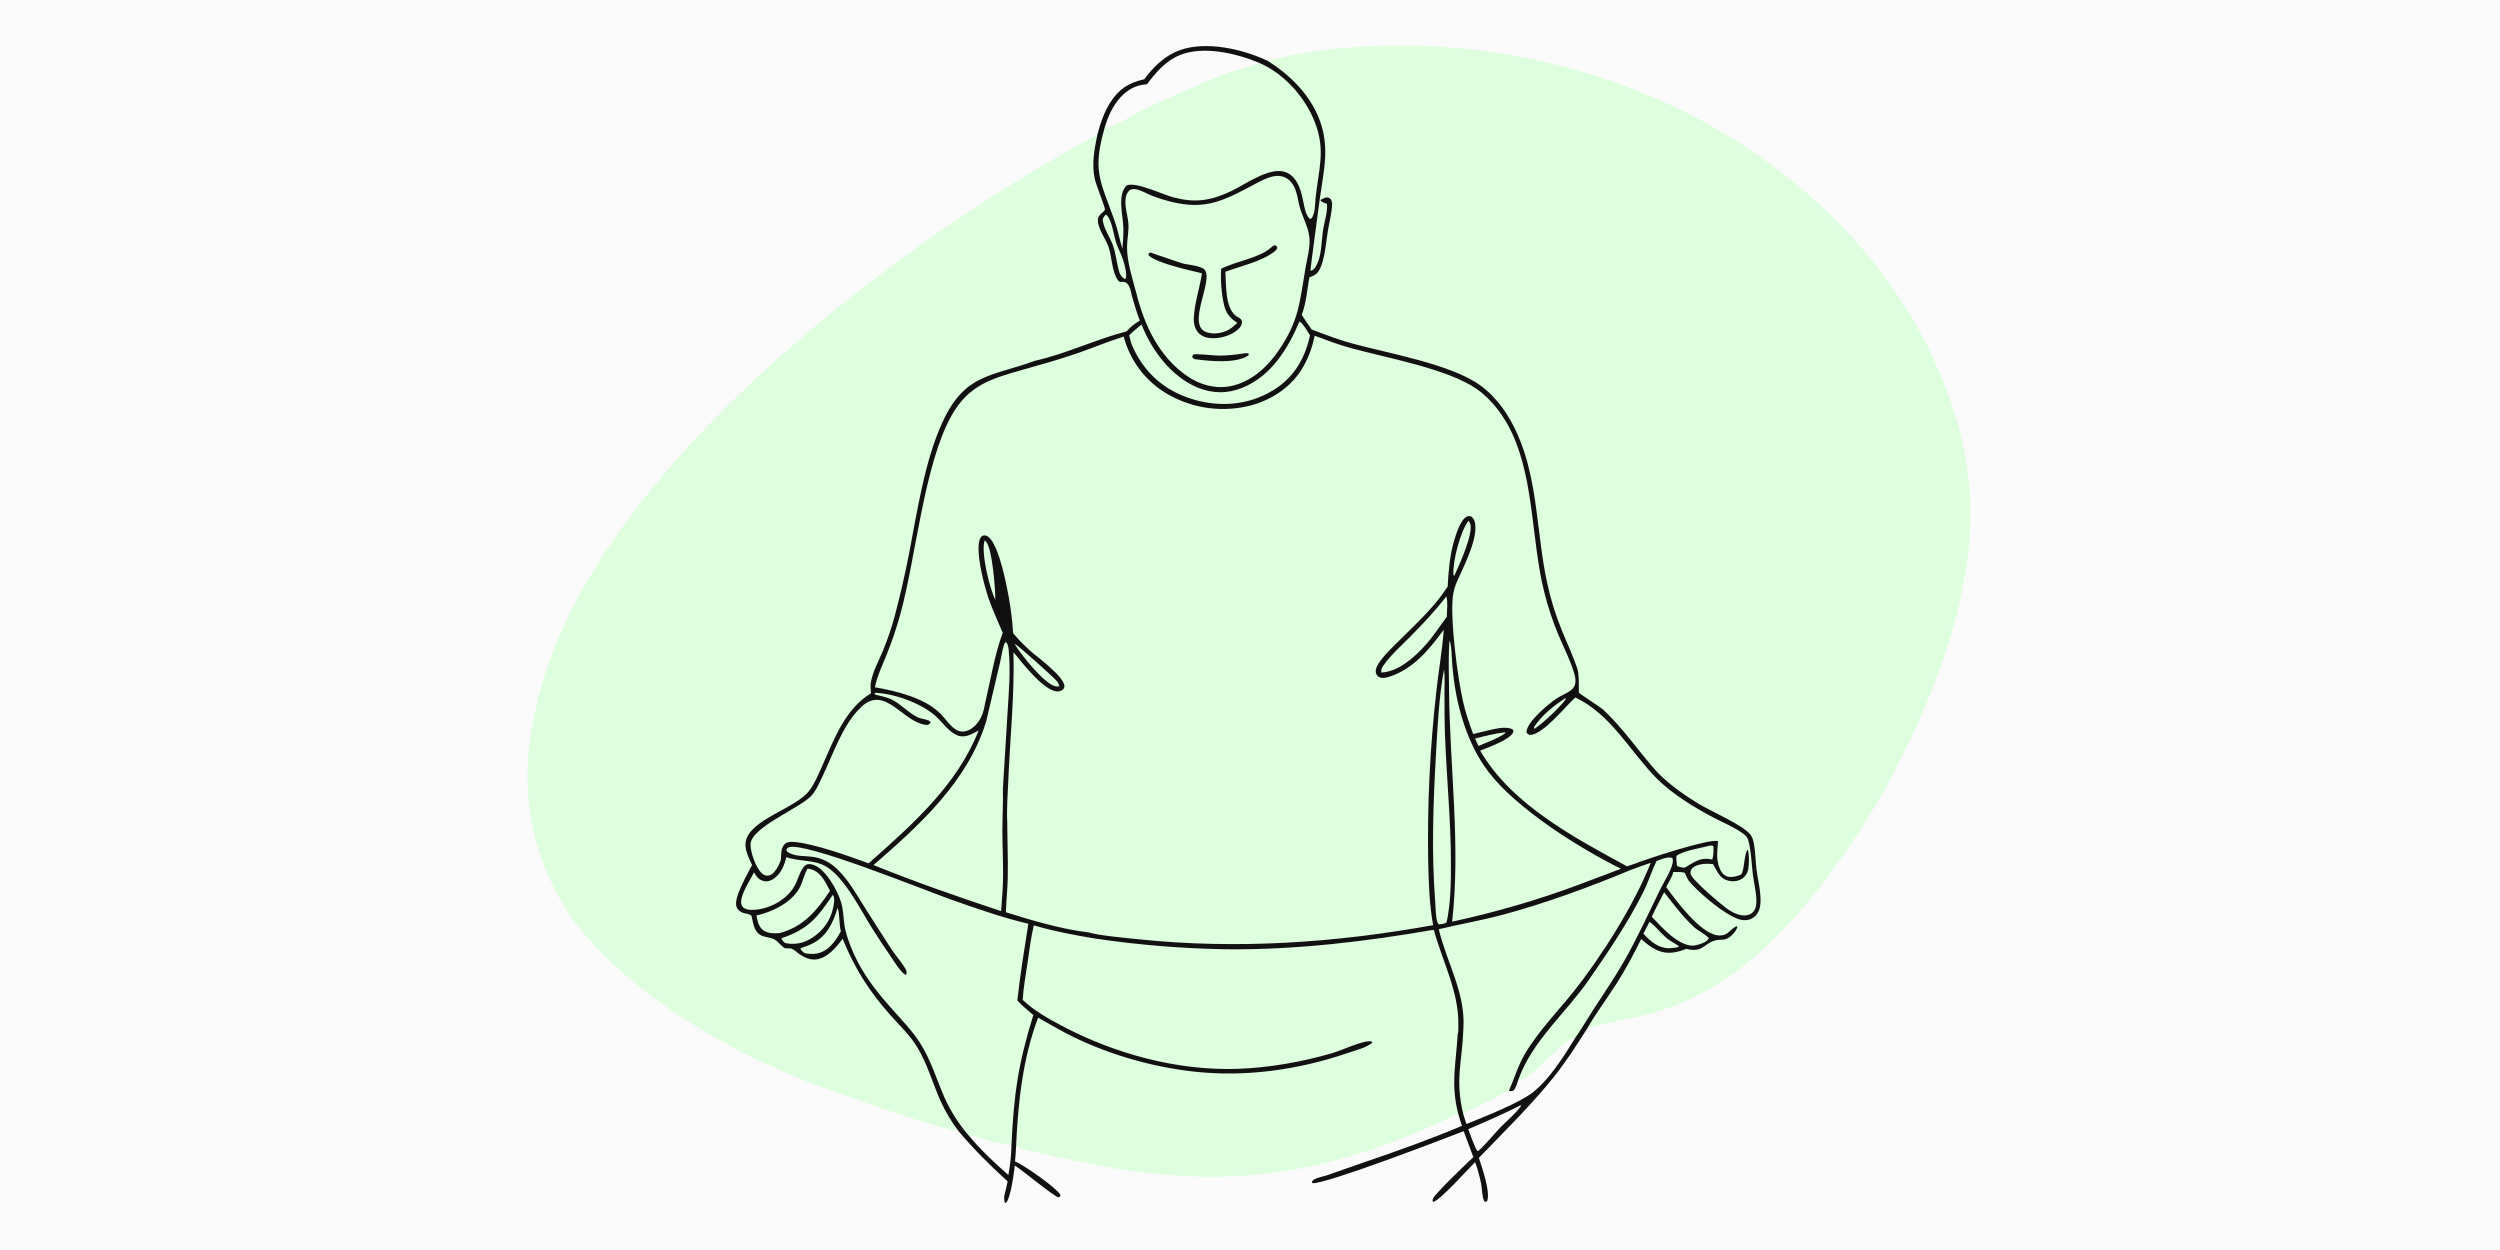
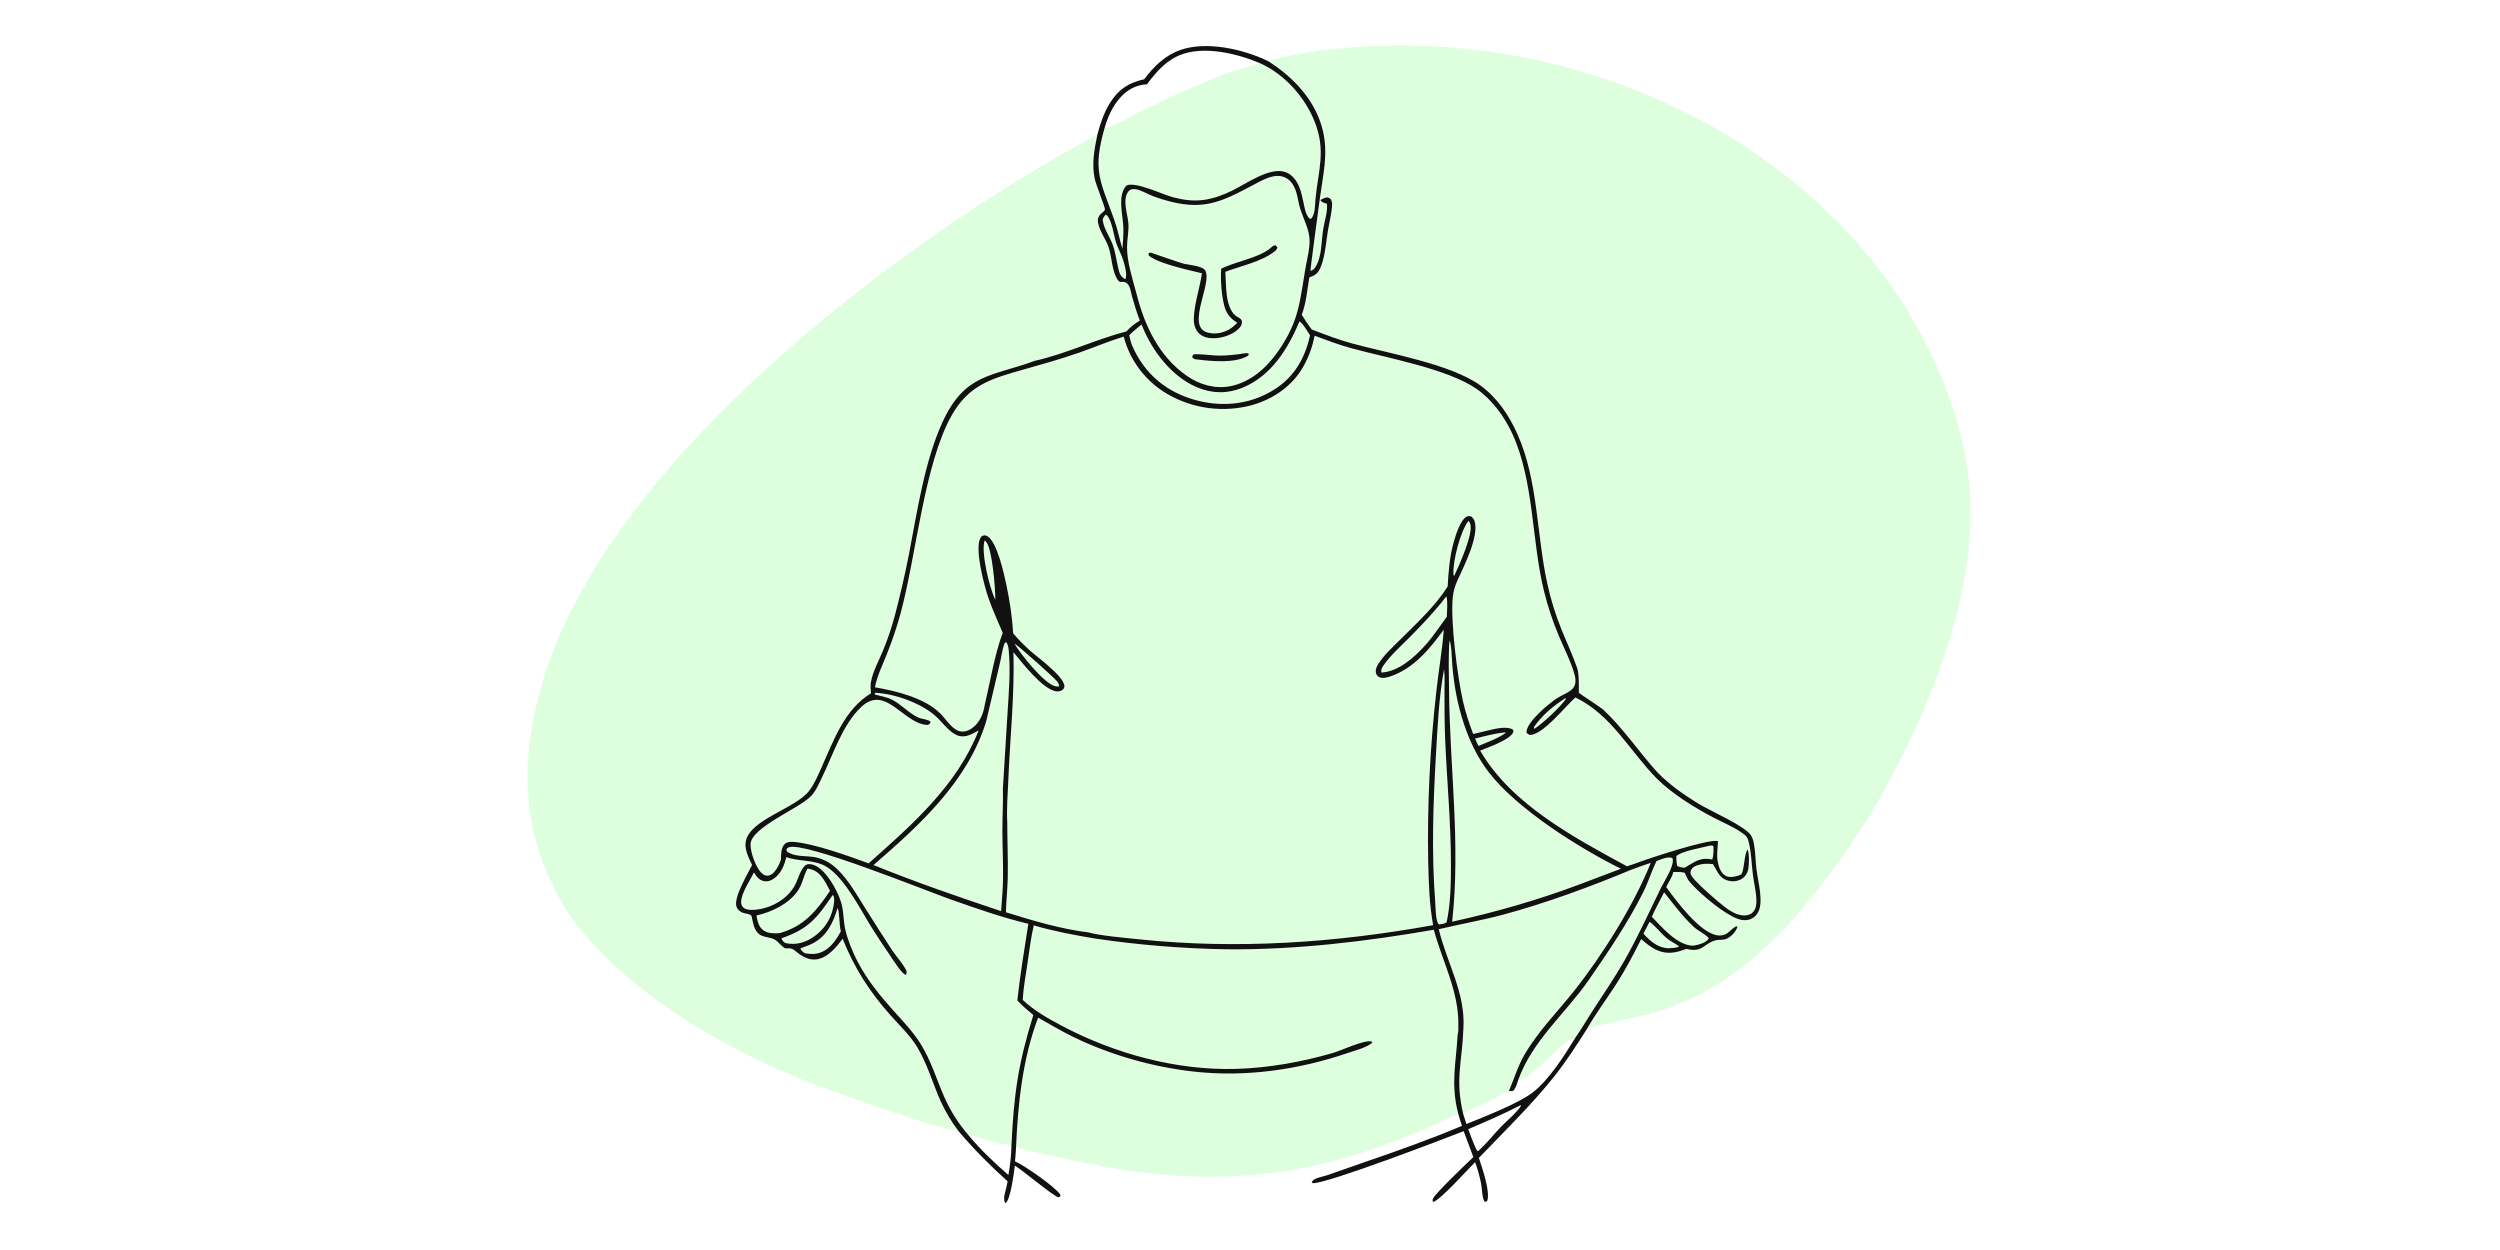
<svg xmlns="http://www.w3.org/2000/svg" width="100%" height="100%" viewBox="0 0 960 480" version="1.1" xml:space="preserve" style="fill-rule:evenodd;clip-rule:evenodd;stroke-linejoin:round;stroke-miterlimit:2;">
-   <rect x="0" y="0" width="960" height="480" style="fill:rgb(250,250,250);" />
  <g transform="matrix(0.315,0,0,0.315,156.439,-3.69)">
    <path d="M671.628,1390.34C664.326,1389.1 657.096,1387.46 649.97,1385.44C612.102,1374.8 575.055,1362.08 538.107,1348.65C519.449,1341.87 500.57,1335.67 482.17,1328.2C400.92,1295.22 320.515,1250.32 255.446,1191.24C229.585,1167.76 203.604,1139.54 186.525,1108.86C138.635,1022.82 136.974,940.079 163.691,846.857C229.22,618.211 488.88,400.381 679.784,272.915C732.074,238.072 785.923,205.628 841.164,175.684C837.413,193.843 833.877,212.005 838.045,230.458C839.356,236.261 850.779,265.307 850.383,267.123C849.725,270.141 841.909,273.199 841.708,279.506C841.356,290.544 851.304,302.543 854.782,312.891C858.847,324.985 858.742,342.213 865.785,352.811C866.613,354.057 867.467,354.697 868.723,355.459C872.324,355.319 874.851,354.834 877.645,357.571C881.119,360.974 881.953,367.45 883.047,371.994C885.984,382.335 888.985,392.488 892.869,402.519C886.517,406.285 881.493,410.121 876.631,415.687C838.675,425.531 803.274,442.931 764.835,451.566C712.102,470.917 679.758,466.804 652.369,526.17C630.582,573.394 621.327,635.824 611.517,686.897C606.549,712.134 600.787,737.208 594.237,762.082C590.372,776.558 585.568,790.766 579.867,804.622C574.799,816.94 567.317,830.244 565.014,843.395C564.247,847.775 564.799,852.49 565.107,856.903C532.773,876.403 519.561,914.584 504.777,947.385C500.465,956.953 496.176,967.459 489.717,975.793C472.899,997.493 418.459,1010.2 412.565,1036.98C410.395,1046.84 416.176,1057.52 420.178,1066.2C414.84,1077.15 397.479,1105.56 401.145,1116.89C402.265,1120.35 405.182,1122.93 408.495,1124.28C412.144,1125.76 416.473,1125.4 419.424,1128C421.507,1136.23 422.182,1146.89 430.41,1151.59C435.551,1154.53 442.285,1154.14 447.609,1157.01C452.335,1159.56 455.279,1164.9 460.381,1167.76C464.633,1167.8 468.451,1167.32 471.86,1170.18C479.184,1176.33 488.35,1182.58 498.38,1181.31C512.1,1179.57 522.971,1166.54 530.546,1156.09C544.805,1191.59 562.964,1220.05 588.301,1248.7C599.601,1261.48 612.864,1273.76 621.625,1288.45C634.013,1309.22 640.142,1331.73 649.831,1353.62C655.724,1366.62 663.034,1378.94 671.628,1390.34ZM1049.06,86.096C1077.42,77.927 1107.59,73.739 1136.87,70.709C1291.19,56.009 1446.45,87.602 1582.76,161.442C1727.43,241.506 1844.02,367.848 1890.03,528.773C1899.9,563.268 1905.63,600.666 1905.62,636.58C1905.57,751.89 1854.28,878.16 1798.56,978.221C1781.74,1008.42 1762.88,1036.95 1742.75,1065C1686.05,1144.05 1615.57,1219.05 1519.11,1246.3C1492.38,1253.85 1464.75,1257.43 1438.15,1265.69C1448.94,1246.82 1462.16,1229.28 1473.89,1210.98C1485.16,1193.38 1494.79,1175.21 1504.05,1156.5C1510.05,1161.78 1516.17,1166.85 1523.55,1170.1C1535.91,1175.55 1546.95,1173.15 1559.04,1168.44C1579.2,1173.53 1579.92,1162.17 1594.17,1158.16C1598.98,1156.8 1603.97,1158.22 1608.74,1155.88C1614.02,1153.28 1619.48,1147.46 1621.31,1141.89L1620.65,1140.83C1616.23,1142.23 1613.03,1146.28 1609.41,1149.06C1605.79,1151.84 1601,1152.6 1596.58,1151.87C1575.18,1148.33 1547,1110.18 1534.6,1093.21C1537.05,1087.21 1542.06,1081.13 1543.1,1074.77C1547.79,1074.74 1552.52,1074.4 1557.07,1075.68L1558.02,1077.62C1558.45,1078.48 1558.92,1079.33 1559.31,1080.21C1560.04,1081.82 1560.61,1083.3 1561.58,1084.72C1561.74,1084.96 1561.92,1085.2 1562.11,1085.44C1570.98,1096.59 1596.7,1119.49 1615.53,1129.07C1620.33,1131.51 1624.68,1133.09 1628.19,1133.39C1633.63,1133.85 1638.68,1132.55 1642.74,1128.79C1647.35,1124.52 1649.09,1118.54 1649.48,1112.48C1649.52,1111.88 1649.55,1111.29 1649.56,1110.7C1649.88,1097.51 1646.13,1083.84 1644.53,1070.76C1643.3,1060.73 1643.4,1050.26 1641.52,1040.37C1640.83,1036.74 1639.88,1033 1637.81,1029.91C1629.95,1018.16 1588.09,1000.25 1573.39,991.177C1555.61,980.196 1538.27,968.126 1523.69,953.063C1501.42,928.486 1482.56,900.071 1458.41,877.382C1454.6,873.803 1428.44,857.022 1428.09,856.279C1427.82,855.71 1428.81,834.282 1426.2,826.622C1420.74,810.591 1413.35,795.081 1407.03,779.364C1399.68,761.33 1393.89,742.698 1389.73,723.675C1376.45,663.724 1378.52,597.595 1353.22,540.98C1342.92,517.934 1328.62,496.554 1307.99,481.537C1272.34,455.591 1195.64,442.385 1152.11,430.525C1135.15,425.904 1118.82,419.612 1102.41,413.383C1098.05,407.642 1094.19,401.594 1090.29,395.537C1095.7,380.813 1096.96,365.3 1099.48,349.917C1102.51,348.812 1105.89,347.464 1108.3,345.262C1112.33,341.578 1114.41,335.062 1115.87,329.939C1119.3,317.93 1120.11,305.271 1122.16,292.976C1123.98,282.019 1127.01,271.132 1127.32,259.998C1127.12,258.725 1126.96,257.241 1126.46,256.051C1125.4,253.523 1123.9,253.135 1121.58,252.306C1118.12,252.634 1115.94,253.88 1112.99,255.568C1115.19,258.974 1117.35,258.771 1121.01,260.172C1121.83,270.762 1117.98,281.17 1116.32,291.532C1114.02,305.892 1114.99,325.031 1106.71,337.554C1105.18,339.871 1103.64,341.384 1100.93,341.838C1100.49,340.585 1111.25,262.34 1112.39,253.236C1116.11,225.078 1122.77,200.049 1116.12,171.465C1107.52,134.523 1080.29,105.778 1049.06,86.096ZM1281.06,1369.52C1269.91,1373.98 1259.24,1379.68 1248.27,1384.58C1230.32,1392.48 1212.13,1399.84 1193.73,1406.64C1074.34,1450.44 967.536,1455.98 843.455,1432.71C822.738,1428.68 802.087,1424.32 781.51,1419.63C769.301,1416.91 755.589,1414.8 744.044,1409.96C743.361,1409.67 742.703,1409.32 742.04,1408.99C744.417,1355.91 750.019,1302.29 768.904,1252.28C783.04,1260.24 797.119,1268.67 811.711,1275.77C857.316,1297.95 908.982,1312.61 959.386,1318.12C1022.14,1324.98 1085.9,1315.88 1145.54,1295.64C1154.97,1292.44 1168.4,1289.2 1176.2,1282.92L1175.55,1281.29C1166.38,1279.02 1138.98,1292.19 1128.12,1295.34C1090.45,1306.27 1050.12,1313.5 1010.86,1314.71C937.861,1316.96 861.978,1296.17 797.773,1262.2C780.949,1253.3 764.072,1243.77 750.108,1230.67C750.959,1215.67 753.743,1200.61 755.963,1185.76C758.25,1170.46 760.075,1154.86 763.595,1139.79C787.968,1146.97 813.406,1151.72 838.447,1155.88C891.66,1163.74 945.332,1168.11 999.117,1168.95C1082.93,1169.74 1168.76,1159.49 1251.23,1145.14C1261.75,1183.9 1282.07,1220.87 1281.15,1261.74C1281.08,1264.98 1281.49,1269.74 1280.32,1272.71C1278.34,1308.38 1271.56,1333.15 1281.06,1369.52ZM703.654,670.589C704.377,671.099 704.68,671.254 705.262,671.843C713.02,679.694 716.868,730.844 716.707,742.794C709.642,728.809 698.982,684.91 703.654,670.589ZM1087.53,403.481C1092.57,406.872 1096.89,415.395 1100.34,420.474C1098.98,426.885 1097.14,433.185 1094.83,439.319C1084.84,465.435 1067.71,482.915 1042.28,494.313C1012.01,507.879 977.606,506.837 946.991,494.823C917.412,483.216 896.168,461.98 883.482,432.945C881.866,428.954 880.987,424.612 879.912,420.447C884.598,415.755 889.941,411.568 894.98,407.252L895.532,408.647C907.795,439.417 931.497,470.84 962.867,483.986C981.214,491.674 999.905,491.877 1018.29,484.282C1053.27,469.832 1073.48,436.842 1087.53,403.481ZM1263.73,827.743C1264.87,836.536 1264.22,846.045 1264.25,854.927C1264.3,872.67 1264.23,890.489 1264.89,908.22C1266.84,960.639 1272.14,1012.51 1272.11,1065.09C1272.1,1088.23 1271.83,1113.21 1266.89,1135.88C1264.64,1138.03 1260.74,1138.12 1257.76,1138.6C1257.06,1138.29 1257.04,1138.38 1256.55,1137.62C1253.38,1132.67 1253.42,1116.72 1252.94,1110.56C1248.35,1051.2 1250.47,991.836 1253.83,932.496C1255.79,897.918 1257.44,861.8 1263.73,827.743ZM1588.23,1042.49L1591.28,1042.65L1592.18,1043.84C1592.22,1049.02 1592.34,1054.56 1590.68,1059.51C1578.38,1056.8 1571.91,1060.54 1561.78,1066.65C1560.48,1067.43 1558.05,1069.23 1556.63,1069.49C1555.55,1069.69 1552.43,1068.83 1551.22,1068.64C1549.81,1068.25 1548.86,1067.96 1547.7,1067.04C1547.23,1063.05 1546.77,1059.23 1547.02,1055.2C1555.07,1048.7 1577.6,1045.37 1588.23,1042.49ZM1338.11,904.473L1338.7,905.264C1329.58,911.948 1316.09,916.446 1305.67,921.092L1301.58,912.062C1313.63,908.996 1325.73,905.821 1338.11,904.473ZM684.021,1395.64C671.913,1381.61 661.953,1365.86 654.467,1348.91C644.718,1326.68 638.368,1304.32 625.201,1283.53C615.682,1268.5 603.202,1255.65 591.382,1242.45C575.388,1224.59 560.065,1205.57 548.96,1184.21C542.69,1172.15 537.224,1158.86 534.015,1145.64C531.723,1136.2 531.925,1126.52 530.088,1117.05C527.295,1102.65 514.903,1080.13 503.298,1070.78C499.908,1068.05 495.548,1065.54 491.135,1065.19C488.246,1064.96 486.279,1065.34 484.203,1067.46C478.985,1072.79 476.575,1082.23 473.403,1088.89C464.56,1107.46 443.173,1119.38 423.054,1120.79C418.637,1121.1 412.925,1121.05 409.457,1117.93C407.48,1116.15 406.806,1113.75 406.853,1111.14C407.044,1100.63 417.629,1084.87 422.523,1075.31C425.583,1080.27 428.448,1084.48 434.57,1085.81C439.233,1086.82 443.598,1085.15 447.324,1082.39C455.754,1076.14 459.583,1066.46 461.933,1056.62C476.437,1061.71 492.46,1059.93 506.32,1065.92C530.056,1076.17 551.727,1119.5 565.055,1140.96C572.65,1153.14 580.535,1165.13 588.706,1176.93C591.615,1181.13 603.666,1200.8 608.059,1199.97C608.761,1197.46 608.973,1196.22 607.714,1193.83C603.262,1185.38 595.55,1177.18 590.208,1169.01C579.225,1152.21 568.505,1135.22 557.775,1118.27C547.742,1102.42 538.073,1085.04 524.609,1071.81C516.904,1064.24 508.112,1059.02 497.494,1056.81C486.443,1054.51 472.674,1056.78 463.147,1050.02L461.989,1047.89C462.749,1045.95 462.82,1045.56 464.889,1044.7C483.354,1037.04 632.27,1097.59 661.503,1107.89C692.828,1118.93 724.603,1130.15 756.947,1137.85C752.063,1168.78 746.975,1200.15 743.541,1231.25C749.447,1237.84 756.309,1243.4 763.027,1249.12C744.581,1308.72 739.297,1345.07 736.386,1407.91C727.587,1406.44 718.717,1404.97 710.11,1402.59C701.672,1400.26 692.73,1396.45 684.021,1395.64ZM524.42,1118.63C527.008,1123.58 526.164,1139.21 528.407,1147.03C523.861,1155.38 518.403,1163.89 510.416,1169.34C502.047,1175.05 493.741,1175.5 484.194,1173.61C482.169,1172.21 480.835,1170.9 479.311,1168.97L479.714,1167.53C484.696,1165.86 489.699,1164.07 494.363,1161.63C511.609,1152.61 519.115,1136.34 524.42,1118.63ZM725.94,973.192C726.406,989.979 725.266,1006.96 725.297,1023.77C725.333,1043.64 726.44,1063.53 726.11,1083.39C725.894,1096.39 724.64,1109.44 723.748,1122.42C671.241,1104.91 619.577,1087.07 568.251,1066.25C624.522,1017.58 683.208,964.268 705.604,891.049L722.374,819.777C724.022,812.962 724.869,805.677 726.926,799.012C727.555,796.975 727.947,795.676 729.67,794.46C732.135,796.507 732.734,801.415 733.028,804.5C735.458,829.982 733.113,856.275 731.519,881.766L725.94,973.192ZM1514.26,1135.41C1521.99,1141.03 1527.91,1149.33 1535.26,1155.52C1539.86,1159.4 1545.53,1161.71 1550.26,1165.44C1547.87,1167.14 1544.11,1167.09 1541.25,1167.43C1539.99,1167.57 1538.77,1167.71 1537.5,1167.68C1524.48,1167.36 1515.1,1159.01 1506.78,1149.88L1514.26,1135.41ZM1411.6,862.936L1412.45,863.615C1405.07,874.076 1384.64,893.004 1374.04,900.112L1373.38,899.46L1373.59,897.669C1382.8,883.998 1397.76,871.534 1411.6,862.936ZM1266.56,738.684C1268.58,745.312 1267.15,756.434 1267.08,763.569C1258.47,775.216 1250.6,787.427 1240.91,798.239C1227.52,813.175 1208.26,830.42 1187.32,831.597C1186.9,827.927 1187.67,826.133 1189.77,823.102C1198.44,810.535 1210.95,799.552 1221.68,788.717C1237.55,772.689 1252.83,756.618 1266.56,738.684ZM1287.16,1369.87C1276.91,1327.48 1285.88,1306.55 1287.29,1266.17C1290.33,1222.43 1267.12,1185.75 1257.31,1144.48C1283.16,1138.29 1309.39,1133.79 1335.09,1126.92C1386.64,1113.14 1441.73,1092.9 1491.05,1072.34C1499.19,1069.17 1507.41,1066.35 1515.69,1063.57C1495.59,1114.38 1456.18,1177 1422.22,1219.74C1401.88,1245.33 1378.42,1268.86 1361.87,1297.25C1353.51,1311.59 1349.35,1326.52 1342.8,1341.54C1338.19,1341.67 1331.36,1347.27 1327.2,1349.59C1318.75,1354.29 1292.41,1365.72 1287.16,1369.87ZM1354.05,1328.62C1371.23,1280.22 1411.68,1247.45 1440.24,1206.25C1463.77,1172.3 1488.23,1136.11 1506.68,1099.13C1512.79,1086.89 1516.74,1073.7 1522.72,1061.39C1527.81,1059.5 1536.5,1055.53 1541.83,1057.62C1542.32,1058.56 1542.46,1058.67 1542.59,1059.88C1543.56,1068.79 1531.83,1086.56 1527.79,1094.83C1513.37,1124.34 1499.8,1154.25 1483.56,1182.83C1471.56,1203.94 1457.78,1223.81 1444.61,1244.18C1437.6,1255.02 1431.14,1266.4 1423.67,1276.92C1409.04,1277.08 1372.6,1326.5 1355.03,1328.51L1354.05,1328.62ZM851.148,273.437L852.82,274.195C859.572,282.135 860.81,298.918 864.428,308.903C866.909,315.746 870.441,322.067 872.618,329.058C874.45,334.944 877.918,346.966 875.188,352.152C874.398,351.698 873.617,351.238 872.872,350.712C867.901,347.203 867.112,340.856 865.853,335.331C864.023,327.303 862.9,318.687 860.17,310.928C856.651,300.931 849.151,291.038 847.735,280.526C847.351,277.671 849.486,275.53 851.148,273.437ZM569.909,856.25C593.405,857.152 625.908,868.656 643.792,884.537C652.162,891.97 660.964,905.424 671.97,908.705C680.864,911.356 688.962,906.208 696.419,902.105C669.908,969.449 615.137,1017.22 562.248,1064.16C538.057,1055.29 496.522,1040.27 471.739,1038.11C467.874,1037.77 463.305,1037.67 460.25,1040.42C455.102,1045.05 455.694,1053.32 455.357,1059.69C453.483,1065.04 450.903,1070.59 447.091,1074.84C444.967,1077.21 442.116,1079.14 438.832,1079.2C436.211,1079.26 433.737,1077.87 431.887,1076.11C424.822,1069.37 417.917,1050.41 418.344,1040.63C419.23,1020.35 477.04,997.561 491.819,982.433C497.964,976.143 501.397,967.669 505.21,959.877C518.982,931.736 530.161,895.317 553.291,873.523C583.157,845.379 604.857,894.631 634.1,895.466C636.726,894.401 636.588,894.411 637.839,891.849C635.966,888.724 626.467,888.188 622.45,886.29C610.641,880.71 601.915,870.093 590.428,864.455C583.762,861.183 576.805,860.274 569.777,858.353L569.909,856.25ZM1293.42,646.696C1294.14,647.534 1294.88,648.342 1295.35,649.361C1300.56,660.699 1281.66,701.849 1276.38,713.251L1275.6,713.482C1275.35,712.662 1275.25,712.476 1275.2,711.497C1274.27,695.143 1283.74,659.541 1293.42,646.696ZM1038.28,88.286C1068.55,101.406 1093.91,129.537 1105.98,160.024C1120.12,195.737 1110.3,219.3 1106.98,254.625C1106.36,261.65 1106.67,272.963 1101.72,278.368L1099.73,278.284C1094.63,272.658 1093.7,264.651 1092.15,257.47C1090.8,251.357 1089.54,245.097 1087.11,239.306C1083.92,231.702 1078.86,224.72 1070.87,221.681C1051.54,214.329 1021.81,236.302 1005.03,244.297C994.256,249.431 983.171,253.657 971.288,255.326C958.123,257.176 946.328,255.541 933.546,252.216C920.345,248.782 888.201,232.934 876.77,237.721C865.107,249.521 872.271,273.972 872.774,288.937C873.068,297.668 872.335,306.34 871.577,315.03C868.167,303.233 865.829,291.148 861.675,279.564C844.049,230.412 834.965,219.684 850.315,166.265L851.534,167.573C851.87,167.551 852.208,167.539 852.544,167.507C859.059,166.888 888.699,149.886 896.368,146.067C928.669,129.982 962.327,116.114 995.634,102.262C1006.51,97.74 1030.88,92.627 1038.28,88.286ZM518.516,1102.73C518.693,1102.93 518.89,1103.11 519.046,1103.32C521.482,1106.7 519.762,1114.22 519.012,1118.11C516.149,1132.96 506.911,1146.1 494.339,1154.34C483.708,1161.31 473.209,1163.87 460.739,1161.37C458.562,1159.65 456.51,1158.26 456.084,1155.48C489.213,1144.19 499.655,1130.45 518.516,1102.73ZM1062.48,438.464C1048.36,459.21 1028.56,477.544 1003.2,482.481C984.569,486.108 965.895,480.712 950.46,470.067C916.091,446.363 898.272,407.99 888.538,368.653L888.305,367.81C883.664,350.728 877.177,330.451 877.282,312.724C877.337,303.363 879.585,293.859 878.976,284.518C878.241,273.231 871.643,256.609 878.048,246.321C880.062,243.086 882.816,241.902 886.579,242.237C893.64,242.865 901.933,248.21 908.729,250.766C922.51,255.95 937.385,259.987 952.069,261.245C982.709,263.87 1005.23,250.834 1031.3,237.126C1038.84,233.162 1046.68,228.636 1055.07,226.817C1061.25,225.477 1067.61,226.112 1072.91,229.766C1082.37,236.287 1084.34,248.3 1086.52,258.721C1089.23,273.147 1097.9,286.448 1099.54,300.765C1100.9,312.659 1096.85,326.584 1094.83,338.349C1087.67,379.932 1087.19,402.157 1062.48,438.464ZM992.044,339.292C991.141,352.656 992.269,369.142 995.255,382.219C997.755,393.171 1002.12,399.279 1011.69,405.221C1008.5,408.357 1005.42,411.213 1001.51,413.43C993.619,417.899 983.453,419.625 974.677,416.851C948.925,408.712 982.311,355.667 972.329,341.021C968.949,336.06 952.833,334.491 946.983,333.331C941.991,332.212 906.097,319.449 905.812,319.521C905.067,319.71 904.457,320.245 903.779,320.607L903.372,322.652C908.252,328.877 932.203,335.747 940.557,337.944C949.743,340.632 959.328,342.455 968.616,344.865C965.925,362.861 959.343,381.581 958.663,399.708C958.416,406.276 960.094,413.347 964.928,418.069C970.244,423.264 977.553,424.293 984.686,424.015C994.652,423.628 1007.97,418.947 1014.62,411.211C1016.36,409.182 1017.64,406.388 1017.37,403.669C1016.95,399.575 1012.11,398.802 1009.21,396.202C996.556,384.845 998.314,358.787 997.161,343.055C1016.18,335.835 1040.02,331.161 1056.47,318.75C1058.73,317.047 1060.16,315.754 1060.54,312.981L1058.25,310.663C1055.22,310.987 1054.67,311.886 1052.41,313.878C1038.52,326.139 1009.16,330.501 992.044,339.292ZM1020.82,442.378C1009.92,444.076 999.318,445.322 988.267,445.214C982.881,445.162 960.806,442.493 957.927,443.935C956.748,445.965 956.661,445.806 957.226,448.062C958.99,449.314 959.698,449.756 961.953,449.827C979.355,452.069 1009.17,455.039 1024.81,445.354L1025.93,443.332C1024.2,441.745 1023.11,442.293 1020.82,442.378ZM487.86,1070.55C489.601,1070.85 491.315,1071.21 493.006,1071.74C504.501,1075.32 509.979,1087.92 515.15,1097.7C498.758,1122.21 483.179,1141.13 453.811,1149.22C447.57,1149.78 439.537,1149.75 434.243,1145.99C427.985,1141.54 426.905,1134.73 425.525,1127.73C428.054,1127.17 430.562,1126.53 433.045,1125.79C450.766,1120.46 471.186,1109.17 479.338,1091.62C482.412,1085 483.762,1077.83 487.36,1071.41C487.522,1071.12 487.693,1070.83 487.86,1070.55ZM1531.97,1099.46C1543.38,1113.78 1554.58,1129.06 1568.06,1141.54C1573.64,1146.71 1581.27,1149.81 1586.44,1155.35C1586.34,1155.58 1586.27,1155.82 1586.14,1156.04C1583.36,1160.82 1575.25,1163.03 1570.13,1164.07C1569.08,1164.31 1568.11,1164.53 1567.02,1164.52C1548.3,1164.32 1528.93,1141.66 1517.05,1129.32C1521.48,1119.21 1527.01,1109.34 1531.97,1099.46ZM1198.18,836.323C1226.86,826.632 1246.22,802.811 1263.39,779.32C1261.53,804.759 1256.92,829.974 1254.24,855.342C1246.49,924.023 1243.2,993.134 1244.39,1062.24C1245.04,1088.08 1245.76,1114 1250.39,1139.51C1131.63,1161 1011.66,1169.29 891.463,1156.72C876.099,1155.12 843.506,1152.29 830.214,1148.32C796.565,1144.28 761.969,1133.88 729.605,1123.78C730.002,1109.7 731.606,1095.66 731.887,1081.55C732.334,1059.09 731.305,1036.62 731.284,1014.16C730.355,997.659 731.858,980.373 732.517,963.848C734.599,911.618 740.273,859.04 738.83,806.795C749.489,819.626 774.193,852.023 790.837,854.496C794.163,854.99 796.532,854.195 799.223,852.305C799.827,851.306 800.826,850.126 800.929,848.965C801.978,837.161 767.799,812.761 758.795,804.631C751.504,798.1 744.679,791.067 738.372,783.581C737.353,763.601 734.204,743.669 730.075,724.114C727.323,711.079 718.678,671.69 706.85,665.273C704.386,663.936 703.156,664.25 700.599,665.04C699.476,666.214 698.549,667.218 697.933,668.748C692.012,683.459 702.992,725.224 708.284,740.641C713.231,755.052 719.873,769.116 725.721,783.195C716.21,808.055 710.168,844.091 703.873,870.729C702.029,882.078 697.895,892.554 688.22,899.486C683.183,903.095 676.681,904.911 670.767,902.283C662.642,898.672 655.706,887.446 649.365,881.207C630.211,862.362 595.69,853.976 569.956,849.546C572.683,835.604 579.239,822.45 584.434,809.295C590.874,793.277 596.408,776.91 601.009,760.27C620.123,690.451 629.77,578.385 663.269,518.513C684.316,480.897 712.126,473.256 750.83,462.281C773.436,455.926 795.972,449.597 818.159,441.876C836.595,435.46 854.531,427.781 873.211,422.065C880.925,451.601 900.162,476.847 926.592,492.122C957.516,510.031 994.32,514.947 1028.86,505.783C1055.1,498.54 1078.63,482.6 1092.17,458.659C1098.91,446.745 1103.3,434.367 1106.05,420.988C1120.59,426.413 1135.08,431.945 1150.05,436.054C1193.28,447.918 1268.14,461.215 1303.55,485.931C1322.59,499.219 1337.65,519.983 1347.21,541.02C1373.55,598.982 1370.33,670.128 1385.5,732.054C1390.14,750.985 1396.29,769.513 1403.9,787.457C1410.28,802.498 1418.3,817.976 1422.72,833.704C1423.96,838.122 1424.71,843.184 1422.84,847.534C1421.92,849.678 1420.44,851.479 1418.62,852.928C1413.32,857.148 1406.3,859.573 1400.59,863.414C1391.29,869.67 1364.03,892.026 1364.19,904.478C1365.78,906.745 1366.16,906.767 1368.64,907.71C1384.96,906.968 1411.55,872.81 1423.84,861.956C1468.07,883.259 1490.02,927.355 1523.25,961.017C1542.69,980.02 1568.19,995.785 1592.16,1008.37C1603.11,1014.12 1615.2,1019 1625.41,1025.96C1629.61,1028.82 1633.15,1030.97 1634.58,1036.13C1638.31,1049.55 1638.46,1064.32 1640.22,1078.12C1641.49,1088.12 1644.11,1098.25 1644.46,1108.33C1644.6,1112.35 1644.4,1116.86 1642.55,1120.51C1640.8,1123.97 1637.84,1126.27 1634.08,1127.18C1625.93,1129.15 1617.17,1125.06 1610.52,1120.69C1603.24,1115.91 1565.43,1084.02 1564.33,1077.02C1563.92,1074.39 1564.49,1072.21 1566.28,1070.21C1570.17,1065.85 1579.97,1064.5 1585.55,1064.69C1587.53,1064.76 1589.52,1064.88 1591.49,1065.08C1597.25,1073.88 1599.1,1082.79 1610.99,1085.48C1616.39,1086.7 1622.26,1085.92 1626.96,1082.93C1630.8,1080.49 1633.6,1076.34 1634.5,1071.88C1635.66,1066.1 1636.01,1052.71 1633.82,1047.27C1629.26,1052.6 1629.87,1075.74 1625.31,1078C1622.56,1079.37 1618.32,1080.35 1615.26,1080.66C1611.22,1081.08 1607.69,1080.45 1604.58,1077.69C1599.16,1072.89 1596.89,1062.5 1596.72,1055.54C1596.57,1049.44 1597.48,1043.25 1597.71,1037.14C1587.71,1033.44 1509.45,1059.33 1496.16,1064.64L1486.73,1067.75C1422.72,1033 1345.49,992.059 1307.79,926.771C1316.55,923.149 1344.57,913.502 1348.09,904.271C1348.66,902.77 1348.25,902.588 1347.71,901.185C1339.62,896.131 1323.97,900.636 1315.16,902.686C1309.85,903.922 1304.55,905.197 1299.25,906.5C1294.25,893.341 1289.89,880.096 1286.77,866.356C1280.23,837.581 1271.39,769.51 1274.36,739.914C1275.1,732.519 1277.03,726.12 1280.06,719.357C1287.79,702.133 1307.02,665.174 1300.81,646.644C1300.14,644.635 1298.88,643.185 1297.44,641.678C1295.2,640.804 1293.92,640.369 1291.6,641.403C1283.69,644.927 1277.84,664.413 1275.63,672.146C1270.58,689.822 1269.1,708.37 1268.16,726.658C1252.96,750.677 1230.61,771.2 1210.58,791.15C1201.29,800.402 1191.22,809.473 1183.95,820.471C1183.89,820.567 1183.82,820.664 1183.76,820.763C1181.64,824.042 1179.73,828.359 1180.74,832.296C1181.24,834.256 1182.52,835.94 1184.27,836.95C1188.27,839.254 1194.07,837.711 1198.18,836.323ZM1270.38,792.739C1272.85,795.982 1273.28,816.464 1273.71,821.667C1275.86,847.131 1280.01,870.81 1288.25,895.061C1295.43,916.176 1304.52,935.162 1318.1,952.944C1352.3,997.719 1428.51,1045.66 1479.35,1070.76L1428.23,1090.08C1377.39,1109.13 1326.66,1123.63 1273.62,1135.3C1284.13,1040.98 1270.67,947.655 1269.84,853.282C1269.67,833.249 1268.8,812.717 1270.38,792.739ZM740.134,796.536C741.024,796.984 741.123,797 742.068,797.674C747.977,801.883 788.043,837.336 792.05,842.36C793.591,844.293 794.256,846.066 794.659,848.483C793.007,848.593 791.37,848.672 789.745,848.28C776.045,844.976 747.464,809.059 740.134,796.536Z" style="fill:rgb(221,255,221);" />
  </g>
  <g transform="matrix(0.315,0,0,0.315,156.439,-3.69)">
    <path d="M841.164,175.684C844.731,162.204 849.205,148.729 856.691,136.879C867.218,120.215 879.358,112.555 898.279,108.314C909.596,93.013 923.527,79.371 941.723,72.845C973.925,61.295 1018.94,71.624 1049.06,86.096C1080.29,105.778 1107.52,134.523 1116.12,171.465C1122.77,200.049 1116.11,225.078 1112.39,253.236C1111.25,262.34 1100.49,340.585 1100.93,341.838C1103.64,341.384 1105.18,339.871 1106.71,337.554C1114.99,325.031 1114.02,305.892 1116.32,291.532C1117.98,281.17 1121.83,270.762 1121.01,260.172C1117.35,258.771 1115.19,258.974 1112.99,255.568C1115.94,253.88 1118.12,252.634 1121.58,252.306C1123.9,253.135 1125.4,253.523 1126.46,256.051C1126.96,257.241 1127.12,258.725 1127.32,259.998C1127.01,271.132 1123.98,282.019 1122.16,292.976C1120.11,305.271 1119.3,317.93 1115.87,329.939C1114.41,335.062 1112.33,341.578 1108.3,345.262C1105.89,347.464 1102.51,348.812 1099.48,349.917C1096.96,365.3 1095.7,380.813 1090.29,395.537C1094.19,401.594 1098.05,407.642 1102.41,413.383C1118.82,419.612 1135.15,425.904 1152.11,430.525C1195.64,442.385 1272.34,455.591 1307.99,481.537C1328.62,496.554 1342.92,517.934 1353.22,540.98C1378.52,597.595 1376.45,663.724 1389.73,723.675C1393.89,742.698 1399.68,761.33 1407.03,779.364C1413.35,795.081 1420.74,810.591 1426.2,826.622C1428.81,834.282 1427.82,855.71 1428.09,856.279C1428.44,857.022 1454.6,873.803 1458.41,877.382C1482.56,900.071 1501.42,928.486 1523.69,953.063C1538.27,968.126 1555.61,980.196 1573.39,991.177C1588.09,1000.25 1629.95,1018.16 1637.81,1029.91C1639.88,1033 1640.83,1036.74 1641.52,1040.37C1643.4,1050.26 1643.3,1060.73 1644.53,1070.76C1646.13,1083.84 1649.88,1097.51 1649.56,1110.7C1649.55,1111.29 1649.52,1111.88 1649.48,1112.48C1649.09,1118.54 1647.35,1124.52 1642.74,1128.79C1638.68,1132.55 1633.63,1133.85 1628.19,1133.39C1624.68,1133.09 1620.33,1131.51 1615.53,1129.07C1596.71,1119.48 1570.99,1096.58 1562.11,1085.44C1561.92,1085.2 1561.74,1084.96 1561.58,1084.72C1560.61,1083.3 1560.04,1081.82 1559.31,1080.21C1558.91,1079.33 1558.45,1078.48 1558.02,1077.62L1557.07,1075.68C1552.52,1074.4 1547.79,1074.74 1543.1,1074.77C1542.06,1081.13 1537.05,1087.21 1534.6,1093.21C1547,1110.18 1575.18,1148.33 1596.58,1151.87C1601,1152.6 1605.79,1151.84 1609.41,1149.06C1613.03,1146.28 1616.23,1142.23 1620.65,1140.83L1621.31,1141.89C1619.48,1147.46 1614.02,1153.29 1608.74,1155.88C1603.97,1158.22 1598.98,1156.8 1594.17,1158.16C1579.92,1162.18 1579.2,1173.53 1559.04,1168.44C1546.95,1173.15 1535.91,1175.55 1523.55,1170.1C1516.17,1166.85 1510.05,1161.78 1504.05,1156.5C1494.79,1175.21 1485.16,1193.38 1473.89,1210.98C1462.16,1229.28 1448.94,1246.82 1438.15,1265.69C1425.54,1285.57 1412.96,1305.18 1398.29,1323.63C1370.71,1358.36 1336.97,1391.15 1306.17,1423.25C1309.93,1434.65 1320.35,1464.22 1316.4,1475.48L1314.85,1476.76L1312.89,1476.36C1309.81,1470.34 1310.22,1461.07 1308.84,1454.29C1307.07,1445.61 1304.67,1436.71 1301.61,1428.39C1293.49,1436.43 1258.01,1475.96 1250.37,1476.91C1249.45,1475.01 1249.64,1474.64 1250.42,1472.62C1252.63,1466.94 1292.32,1428.89 1299.45,1422.29L1287.65,1390.66C1262.43,1400.56 1122.04,1454.33 1103.83,1454.11L1102.43,1453.06C1103.26,1451.02 1104.78,1449.71 1106.77,1448.8C1111.34,1446.68 1116.69,1445.95 1121.46,1444.28L1165.7,1428.82C1205.87,1415.1 1246.47,1400.7 1285.56,1384.19C1284.03,1379.32 1282.34,1374.45 1281.06,1369.52C1271.56,1333.15 1278.34,1308.38 1280.32,1272.71C1281.49,1269.74 1281.08,1264.98 1281.15,1261.74C1282.07,1220.87 1261.75,1183.9 1251.23,1145.14C1168.76,1159.49 1082.93,1169.74 999.117,1168.95C945.332,1168.11 891.66,1163.74 838.447,1155.88C813.406,1151.72 787.968,1146.97 763.595,1139.79C760.075,1154.86 758.25,1170.46 755.963,1185.76C753.743,1200.61 750.959,1215.67 750.108,1230.67C764.072,1243.77 780.949,1253.3 797.773,1262.2C861.978,1296.17 937.861,1316.96 1010.86,1314.71C1050.12,1313.5 1090.45,1306.27 1128.12,1295.34C1138.98,1292.19 1166.38,1279.02 1175.55,1281.29L1176.2,1282.92C1168.4,1289.2 1154.97,1292.44 1145.54,1295.64C1085.9,1315.88 1022.14,1324.98 959.386,1318.12C908.982,1312.61 857.316,1297.95 811.711,1275.77C797.119,1268.67 783.04,1260.24 768.904,1252.28C750.019,1302.29 744.417,1355.91 742.04,1408.99C741.888,1415.12 741.181,1421.32 740.71,1427.44C751.562,1432.02 790.722,1459.1 796.215,1468.46L795.619,1470.45L793.645,1471.32C787.196,1469.68 751.175,1439.29 740.543,1432.61C739.296,1441.38 735.497,1473.55 729.345,1478.26L728.45,1477.8C727.09,1474.44 727.239,1470.24 728.277,1466.79C729.75,1461.91 730.642,1456.83 731.678,1451.83C709.822,1432.01 690.662,1412.9 671.628,1390.34C663.034,1378.94 655.724,1366.62 649.831,1353.62C640.142,1331.73 634.013,1309.22 621.625,1288.45C612.864,1273.76 599.601,1261.48 588.301,1248.7C562.964,1220.05 544.805,1191.59 530.546,1156.09C522.971,1166.54 512.1,1179.57 498.38,1181.31C488.35,1182.58 479.184,1176.33 471.86,1170.18C468.451,1167.32 464.633,1167.8 460.381,1167.76C455.279,1164.9 452.335,1159.56 447.609,1157.01C442.285,1154.14 435.551,1154.53 430.41,1151.59C422.182,1146.89 421.507,1136.23 419.424,1128C416.473,1125.4 412.144,1125.76 408.495,1124.28C405.182,1122.93 402.265,1120.35 401.145,1116.89C397.479,1105.56 414.84,1077.15 420.178,1066.2C416.176,1057.52 410.395,1046.84 412.565,1036.98C418.459,1010.2 472.899,997.493 489.717,975.793C496.176,967.459 500.465,956.953 504.777,947.385C519.561,914.584 532.773,876.403 565.107,856.903C564.799,852.49 564.247,847.775 565.014,843.395C567.317,830.244 574.799,816.94 579.867,804.622C585.568,790.766 590.372,776.558 594.237,762.082C600.787,737.208 606.549,712.134 611.517,686.897C621.327,635.824 630.582,573.394 652.369,526.17C679.758,466.804 712.102,470.917 764.835,451.566C803.274,442.931 838.675,425.531 876.631,415.687C881.493,410.121 886.517,406.285 892.869,402.519C888.985,392.488 885.984,382.335 883.047,371.994C881.953,367.45 881.119,360.974 877.645,357.571C874.851,354.834 872.324,355.319 868.723,355.459C867.467,354.697 866.613,354.057 865.785,352.811C858.742,342.213 858.847,324.985 854.782,312.891C851.304,302.543 841.356,290.544 841.708,279.506C841.909,273.199 849.725,270.141 850.383,267.123C850.779,265.307 839.356,236.261 838.045,230.458C833.877,212.005 837.413,193.843 841.164,175.684ZM1270.38,792.739C1268.8,812.717 1269.67,833.249 1269.84,853.282C1270.67,947.655 1284.13,1040.98 1273.62,1135.3C1326.66,1123.63 1377.39,1109.13 1428.23,1090.08L1479.35,1070.76C1428.51,1045.66 1352.3,997.719 1318.1,952.944C1304.52,935.162 1295.43,916.176 1288.25,895.061C1280.01,870.81 1275.86,847.131 1273.71,821.667C1273.28,816.464 1272.85,795.982 1270.38,792.739ZM1087.53,403.481C1073.48,436.842 1053.27,469.832 1018.29,484.282C999.905,491.877 981.214,491.674 962.867,483.986C931.497,470.84 907.795,439.417 895.532,408.647L894.98,407.252C889.941,411.568 884.598,415.755 879.912,420.447C880.987,424.612 881.866,428.954 883.482,432.945C896.168,461.98 917.412,483.216 946.991,494.823C977.606,506.837 1012.01,507.879 1042.28,494.313C1067.71,482.915 1084.84,465.435 1094.83,439.319C1097.14,433.185 1098.98,426.885 1100.34,420.474C1096.89,415.395 1092.57,406.872 1087.53,403.481ZM1263.73,827.743C1257.44,861.8 1255.79,897.918 1253.83,932.496C1250.47,991.836 1248.35,1051.2 1252.94,1110.56C1253.42,1116.72 1253.38,1132.67 1256.55,1137.62C1257.04,1138.38 1257.06,1138.29 1257.76,1138.6C1260.74,1138.12 1264.64,1138.03 1266.89,1135.88C1271.83,1113.21 1272.1,1088.23 1272.11,1065.09C1272.14,1012.51 1266.84,960.639 1264.89,908.22C1264.23,890.489 1264.3,872.67 1264.25,854.927C1264.22,846.045 1264.87,836.536 1263.73,827.743ZM518.516,1102.73C499.655,1130.45 489.213,1144.19 456.084,1155.48C456.51,1158.26 458.562,1159.65 460.739,1161.37C473.209,1163.87 483.708,1161.31 494.339,1154.34C506.911,1146.1 516.149,1132.96 519.012,1118.11C519.762,1114.22 521.482,1106.7 519.046,1103.32C518.89,1103.11 518.693,1102.93 518.516,1102.73ZM1266.56,738.684C1252.83,756.618 1237.55,772.689 1221.68,788.717C1210.95,799.552 1198.44,810.535 1189.77,823.102C1187.67,826.133 1186.9,827.927 1187.32,831.597C1208.26,830.42 1227.52,813.175 1240.91,798.239C1250.6,787.427 1258.47,775.216 1267.08,763.569C1267.15,756.434 1268.58,745.312 1266.56,738.684ZM684.021,1395.64C698.829,1413.48 715.246,1428.85 732.658,1444.13C734.745,1432.09 736.222,1420.15 736.386,1407.91C739.297,1345.07 744.581,1308.72 763.027,1249.12C756.309,1243.4 749.447,1237.84 743.541,1231.25C746.975,1200.15 752.063,1168.78 756.947,1137.85C724.603,1130.15 692.827,1118.93 661.503,1107.89C632.27,1097.59 483.36,1037.05 464.889,1044.7C462.821,1045.56 462.749,1045.95 461.989,1047.89L463.147,1050.02C472.674,1056.78 486.443,1054.51 497.494,1056.81C508.112,1059.02 516.904,1064.24 524.609,1071.81C538.073,1085.04 547.744,1102.42 557.775,1118.27C568.507,1135.22 579.227,1152.21 590.208,1169.01C595.551,1177.18 603.262,1185.38 607.714,1193.83C608.973,1196.22 608.761,1197.46 608.059,1199.97C603.666,1200.8 591.615,1181.13 588.706,1176.93C580.536,1165.13 572.65,1153.14 565.055,1140.96C551.727,1119.5 530.058,1076.17 506.32,1065.92C492.461,1059.93 476.437,1061.71 461.933,1056.62C459.583,1066.46 455.752,1076.14 447.324,1082.39C443.597,1085.15 439.233,1086.82 434.57,1085.81C428.448,1084.48 425.583,1080.27 422.523,1075.31C417.629,1084.87 407.045,1100.63 406.853,1111.14C406.806,1113.75 407.481,1116.15 409.457,1117.93C412.926,1121.05 418.637,1121.1 423.054,1120.79C443.173,1119.38 464.565,1107.46 473.403,1088.89C476.577,1082.23 478.987,1072.79 484.203,1067.46C486.28,1065.34 488.246,1064.96 491.135,1065.19C495.548,1065.53 499.907,1068.05 503.298,1070.78C514.901,1080.13 527.293,1102.65 530.088,1117.05C531.924,1126.52 531.723,1136.2 534.015,1145.64C537.224,1158.86 542.689,1172.15 548.96,1184.21C560.064,1205.57 575.388,1224.59 591.382,1242.45C603.202,1255.65 615.682,1268.5 625.201,1283.53C638.368,1304.32 644.718,1326.68 654.467,1348.91C661.953,1365.86 671.913,1381.61 684.021,1395.64ZM524.42,1118.63C519.115,1136.34 511.609,1152.61 494.363,1161.63C489.699,1164.07 484.696,1165.86 479.714,1167.53L479.311,1168.97C480.835,1170.9 482.169,1172.21 484.194,1173.61C493.741,1175.5 502.047,1175.05 510.416,1169.34C518.403,1163.89 523.861,1155.38 528.407,1147.03C526.164,1139.21 527.008,1123.58 524.42,1118.63ZM1588.23,1042.49C1577.6,1045.37 1555.07,1048.7 1547.02,1055.2C1546.77,1059.23 1547.23,1063.05 1547.7,1067.04C1548.86,1067.96 1549.81,1068.25 1551.22,1068.64C1552.43,1068.83 1555.55,1069.69 1556.63,1069.49C1558.05,1069.23 1560.48,1067.43 1561.78,1066.65C1571.91,1060.54 1578.38,1056.8 1590.68,1059.51C1592.34,1054.56 1592.22,1049.02 1592.18,1043.84L1591.28,1042.65L1588.23,1042.49ZM1491.05,1072.34C1441.73,1092.9 1386.64,1113.14 1335.09,1126.92C1309.39,1133.79 1283.16,1138.29 1257.31,1144.48C1267.12,1185.75 1290.33,1222.43 1287.29,1266.17C1285.88,1306.55 1276.91,1327.48 1287.16,1369.87L1290.98,1381.96C1313.62,1372.64 1354.27,1357.11 1372.15,1343.22C1391.88,1327.89 1410.69,1298.19 1423.67,1276.92C1431.14,1266.4 1437.6,1255.02 1444.61,1244.18C1457.77,1223.81 1471.56,1203.94 1483.56,1182.83C1499.8,1154.25 1513.37,1124.34 1527.79,1094.83C1531.83,1086.56 1543.57,1068.79 1542.59,1059.88C1542.46,1058.67 1542.32,1058.56 1541.83,1057.62C1536.5,1055.53 1527.81,1059.5 1522.72,1061.39C1516.74,1073.7 1512.79,1086.89 1506.68,1099.13C1488.23,1136.11 1463.77,1172.3 1440.24,1206.25C1411.68,1247.45 1371.23,1280.22 1354.05,1328.62C1352.51,1333.07 1351.41,1338.31 1347.88,1341.57C1345.92,1342.03 1344.77,1341.96 1342.8,1341.54C1349.35,1326.52 1353.51,1311.59 1361.87,1297.25C1378.42,1268.86 1401.88,1245.33 1422.22,1219.74C1456.18,1177 1495.59,1114.38 1515.69,1063.57C1507.41,1066.35 1499.19,1069.17 1491.05,1072.34ZM569.909,856.25L569.777,858.353C576.805,860.274 583.762,861.183 590.428,864.455C601.915,870.093 610.641,880.71 622.45,886.29C626.467,888.188 635.966,888.724 637.839,891.849C636.588,894.411 636.726,894.401 634.1,895.466C604.857,894.631 583.157,845.379 553.291,873.523C530.161,895.317 518.982,931.736 505.21,959.877C501.397,967.669 497.964,976.143 491.819,982.433C477.04,997.561 419.23,1020.35 418.344,1040.63C417.917,1050.41 424.822,1069.37 431.887,1076.11C433.737,1077.87 436.211,1079.26 438.832,1079.2C442.116,1079.14 444.967,1077.21 447.091,1074.84C450.903,1070.59 453.483,1065.04 455.357,1059.69C455.694,1053.32 455.102,1045.05 460.25,1040.42C463.305,1037.67 467.874,1037.77 471.739,1038.11C496.522,1040.27 538.057,1055.29 562.248,1064.16C615.137,1017.22 669.908,969.449 696.419,902.105C688.962,906.208 680.864,911.356 671.97,908.705C660.964,905.424 652.162,891.97 643.792,884.537C625.908,868.656 593.405,857.152 569.909,856.25ZM1531.97,1099.46C1527.01,1109.34 1521.48,1119.21 1517.05,1129.32C1528.93,1141.66 1548.3,1164.32 1567.02,1164.52C1568.11,1164.53 1569.08,1164.31 1570.13,1164.07C1575.25,1163.03 1583.36,1160.82 1586.14,1156.04C1586.27,1155.82 1586.34,1155.58 1586.44,1155.35C1581.27,1149.81 1573.64,1146.71 1568.06,1141.54C1554.58,1129.06 1543.38,1113.78 1531.97,1099.46ZM1338.11,904.473C1325.73,905.821 1313.63,908.996 1301.58,912.062L1305.67,921.092C1316.09,916.446 1329.58,911.948 1338.7,905.264L1338.11,904.473ZM851.148,273.437C849.486,275.53 847.351,277.671 847.735,280.526C849.151,291.038 856.651,300.931 860.17,310.928C862.9,318.687 864.023,327.303 865.853,335.331C867.112,340.856 867.901,347.203 872.872,350.712C873.617,351.238 874.398,351.698 875.188,352.152C877.918,346.966 874.45,334.944 872.618,329.058C870.441,322.067 866.909,315.746 864.428,308.903C860.81,298.918 859.572,282.135 852.82,274.195L851.148,273.437ZM725.94,973.192L731.519,881.766C733.113,856.275 735.458,829.982 733.028,804.5C732.734,801.415 732.135,796.507 729.67,794.46C727.947,795.676 727.555,796.975 726.926,799.012C724.869,805.677 724.022,812.962 722.374,819.777L705.604,891.049C683.208,964.268 624.522,1017.58 568.251,1066.25C619.577,1087.07 671.241,1104.91 723.748,1122.42C724.64,1109.44 725.894,1096.39 726.11,1083.39C726.44,1063.53 725.333,1043.64 725.297,1023.77C725.266,1006.96 726.406,989.979 725.94,973.192ZM487.86,1070.55C487.693,1070.83 487.522,1071.12 487.36,1071.41C483.762,1077.83 482.412,1085 479.338,1091.62C471.186,1109.17 450.766,1120.46 433.045,1125.79C430.562,1126.53 428.054,1127.17 425.525,1127.73C426.905,1134.73 427.985,1141.54 434.243,1145.99C439.537,1149.75 447.57,1149.78 453.811,1149.22C483.179,1141.13 498.758,1122.21 515.15,1097.7C509.979,1087.92 504.501,1075.32 493.006,1071.74C491.315,1071.21 489.601,1070.85 487.86,1070.55ZM1411.6,862.936C1397.76,871.534 1382.8,883.998 1373.59,897.669L1373.38,899.46L1374.04,900.112C1384.64,893.004 1405.07,874.076 1412.45,863.615L1411.6,862.936ZM703.873,870.729C710.168,844.091 716.21,808.055 725.721,783.195C719.873,769.116 713.231,755.052 708.284,740.641C702.992,725.224 692.012,683.459 697.933,668.748C698.549,667.218 699.476,666.214 700.599,665.04C703.156,664.25 704.386,663.936 706.85,665.273C718.678,671.69 727.323,711.079 730.075,724.114C734.204,743.669 737.353,763.601 738.372,783.581C744.679,791.067 751.504,798.1 758.795,804.631C767.799,812.761 801.978,837.161 800.929,848.965C800.826,850.126 799.827,851.306 799.223,852.305C796.532,854.195 794.163,854.99 790.837,854.496C774.193,852.023 749.489,819.626 738.83,806.795C740.273,859.04 734.599,911.618 732.517,963.848C731.858,980.373 730.355,997.659 731.284,1014.16C731.305,1036.62 732.334,1059.09 731.887,1081.55C731.606,1095.66 730.002,1109.7 729.605,1123.78C761.969,1133.88 796.565,1144.28 830.214,1148.32C843.506,1152.29 876.099,1155.12 891.463,1156.72C1011.66,1169.29 1131.63,1161 1250.39,1139.51C1245.76,1114 1245.04,1088.08 1244.39,1062.24C1243.2,993.134 1246.49,924.023 1254.24,855.342C1256.92,829.974 1261.53,804.759 1263.39,779.32C1246.22,802.811 1226.86,826.636 1198.18,836.323C1194.07,837.711 1188.27,839.254 1184.27,836.95C1182.52,835.94 1181.24,834.256 1180.74,832.296C1179.7,828.241 1181.76,823.783 1183.95,820.471C1191.22,809.474 1201.29,800.402 1210.58,791.15C1230.61,771.2 1252.96,750.677 1268.16,726.658C1269.1,708.37 1270.58,689.822 1275.63,672.146C1277.84,664.413 1283.69,644.927 1291.6,641.403C1293.92,640.369 1295.2,640.804 1297.44,641.678C1298.88,643.185 1300.14,644.635 1300.81,646.644C1307.01,665.179 1287.78,702.13 1280.06,719.357C1277.03,726.12 1275.1,732.519 1274.36,739.914C1271.39,769.51 1280.23,837.581 1286.77,866.356C1289.89,880.096 1294.25,893.341 1299.25,906.5C1304.55,905.197 1309.85,903.922 1315.16,902.686C1323.97,900.636 1339.62,896.131 1347.71,901.185C1348.25,902.588 1348.66,902.771 1348.09,904.271C1344.57,913.502 1316.55,923.149 1307.79,926.771C1345.49,992.059 1422.72,1033 1486.73,1067.75L1496.16,1064.64C1509.45,1059.33 1587.71,1033.44 1597.71,1037.14C1597.48,1043.25 1596.57,1049.44 1596.72,1055.54C1596.89,1062.5 1599.16,1072.9 1604.58,1077.69C1607.69,1080.45 1611.22,1081.07 1615.26,1080.66C1618.32,1080.34 1622.56,1079.37 1625.31,1078C1629.87,1075.74 1629.26,1052.6 1633.82,1047.27C1636.01,1052.71 1635.66,1066.1 1634.5,1071.88C1633.6,1076.34 1630.8,1080.49 1626.96,1082.93C1622.26,1085.92 1616.39,1086.7 1610.99,1085.48C1599.1,1082.79 1597.25,1073.88 1591.49,1065.08C1589.52,1064.88 1587.53,1064.76 1585.55,1064.69C1579.97,1064.5 1570.17,1065.85 1566.28,1070.21C1564.49,1072.21 1563.92,1074.39 1564.33,1077.02C1565.43,1084.02 1603.24,1115.91 1610.52,1120.69C1617.17,1125.06 1625.93,1129.15 1634.08,1127.18C1637.84,1126.27 1640.8,1123.97 1642.55,1120.51C1644.4,1116.86 1644.6,1112.35 1644.46,1108.33C1644.12,1098.25 1641.5,1088.12 1640.22,1078.12C1638.47,1064.32 1638.32,1049.55 1634.58,1036.13C1633.15,1030.97 1629.61,1028.82 1625.41,1025.96C1615.2,1018.99 1603.11,1014.12 1592.16,1008.37C1568.19,995.787 1542.69,980.02 1523.25,961.017C1490.02,927.355 1468.07,883.259 1423.84,861.956C1411.55,872.81 1384.96,906.968 1368.64,907.71C1366.16,906.767 1365.78,906.745 1364.19,904.478C1364.03,892.026 1391.29,869.67 1400.59,863.414C1406.3,859.573 1413.32,857.148 1418.62,852.928C1420.44,851.479 1421.92,849.678 1422.84,847.534C1424.71,843.184 1423.96,838.122 1422.72,833.704C1418.3,817.976 1410.28,802.498 1403.9,787.457C1396.29,769.513 1390.14,750.985 1385.5,732.054C1370.33,670.128 1373.55,598.982 1347.21,541.02C1337.65,519.983 1322.59,499.219 1303.55,485.931C1268.14,461.215 1193.28,447.918 1150.05,436.054C1135.08,431.945 1120.59,426.413 1106.05,420.988C1103.3,434.367 1098.91,446.745 1092.17,458.659C1078.63,482.6 1055.1,498.54 1028.86,505.783C994.32,514.947 957.516,510.031 926.592,492.122C900.162,476.847 880.925,451.601 873.211,422.065C854.531,427.781 836.595,435.46 818.159,441.876C795.972,449.597 773.436,455.926 750.83,462.281C712.126,473.256 684.316,480.897 663.269,518.513C629.771,578.385 620.123,690.451 601.009,760.27C596.408,776.91 590.874,793.277 584.434,809.295C579.239,822.45 572.683,835.604 569.956,849.546C595.69,853.976 630.211,862.362 649.365,881.207C655.706,887.446 662.642,898.672 670.767,902.283C676.681,904.911 683.183,903.095 688.22,899.486C697.895,892.554 702.029,882.078 703.873,870.729ZM703.654,670.589C698.982,684.91 709.642,728.809 716.707,742.794C716.868,730.844 713.02,679.694 705.262,671.843C704.68,671.254 704.377,671.099 703.654,670.589ZM1514.26,1135.41L1506.78,1149.88C1515.1,1159.01 1524.48,1167.36 1537.5,1167.68C1538.77,1167.71 1539.99,1167.57 1541.25,1167.43C1544.11,1167.09 1547.87,1167.14 1550.26,1165.44C1545.53,1161.71 1539.86,1159.4 1535.26,1155.52C1527.91,1149.33 1521.99,1141.03 1514.26,1135.41ZM1293.42,646.696C1283.74,659.541 1274.27,695.143 1275.2,711.497C1275.25,712.476 1275.35,712.662 1275.6,713.482L1276.38,713.251C1281.66,701.849 1300.56,660.699 1295.35,649.361C1294.88,648.342 1294.14,647.534 1293.42,646.696ZM888.538,368.653C898.272,407.99 916.091,446.363 950.46,470.067C965.895,480.712 984.569,486.108 1003.2,482.481C1028.56,477.544 1048.36,459.21 1062.48,438.464C1087.19,402.157 1087.68,379.934 1094.83,338.349C1096.85,326.584 1100.9,312.659 1099.54,300.765C1097.9,286.448 1089.23,273.147 1086.52,258.721C1084.34,248.3 1082.37,236.285 1072.91,229.766C1067.61,226.111 1061.25,225.476 1055.07,226.817C1046.68,228.635 1038.84,233.162 1031.3,237.126C1005.23,250.836 982.709,263.871 952.069,261.245C937.385,259.987 922.51,255.95 908.729,250.766C901.933,248.21 893.64,242.864 886.579,242.237C882.816,241.902 880.062,243.086 878.048,246.321C871.643,256.609 878.241,273.231 878.976,284.518C879.585,293.859 877.337,303.363 877.282,312.724C877.176,330.451 883.664,350.728 888.305,367.81L888.538,368.653ZM992.044,339.292C1009.16,330.501 1038.52,326.139 1052.41,313.878C1054.67,311.886 1055.22,310.987 1058.25,310.663L1060.54,312.981C1060.16,315.754 1058.73,317.047 1056.47,318.75C1040.02,331.161 1016.18,335.835 997.161,343.055C998.314,358.787 996.556,384.845 1009.21,396.202C1012.11,398.802 1016.95,399.575 1017.37,403.669C1017.64,406.388 1016.36,409.182 1014.62,411.211C1007.97,418.947 994.652,423.628 984.686,424.015C977.553,424.293 970.244,423.264 964.928,418.069C960.094,413.347 958.416,406.276 958.663,399.708C959.343,381.581 965.925,362.861 968.616,344.865C959.328,342.455 949.743,340.632 940.557,337.944C932.203,335.747 908.252,328.877 903.372,322.652L903.779,320.607C904.457,320.245 905.067,319.71 905.812,319.521C906.097,319.449 941.991,332.212 946.983,333.331C952.833,334.491 968.949,336.06 972.329,341.021C982.311,355.667 948.925,408.712 974.677,416.851C983.453,419.625 993.619,417.899 1001.51,413.43C1005.42,411.213 1008.5,408.357 1011.69,405.221C1002.12,399.279 997.755,393.171 995.255,382.219C992.269,369.142 991.141,352.656 992.044,339.292ZM1020.82,442.378C1023.11,442.293 1024.2,441.745 1025.93,443.332L1024.81,445.354C1009.17,455.039 979.355,452.069 961.953,449.827C959.698,449.756 958.99,449.314 957.226,448.062C956.661,445.806 956.748,445.965 957.927,443.935C960.806,442.493 982.881,445.162 988.267,445.214C999.318,445.322 1009.92,444.076 1020.82,442.378ZM1356.89,1359.09C1336.23,1369.79 1314.58,1379.06 1293.2,1388.23C1296,1395.73 1298.7,1403.28 1301.99,1410.57L1303.91,1414.5L1305.45,1414.84C1315.11,1406.16 1323.36,1395.62 1332.32,1386.2C1340.24,1377.87 1351.17,1369.33 1357.55,1359.92L1356.89,1359.09ZM1092.15,257.47C1093.7,264.651 1094.63,272.658 1099.73,278.284L1101.72,278.368C1106.67,272.963 1106.36,261.65 1106.98,254.625C1110.3,219.3 1120.12,195.737 1105.98,160.024C1093.91,129.537 1068.55,101.406 1038.28,88.286C1010.52,76.703 970.169,67.105 941.444,78.981C924.188,86.116 912.477,99.89 901.579,114.494C888.326,115.163 877.832,120.877 868.974,130.736C859.875,140.863 854.248,153.366 850.315,166.265C834.965,219.684 844.049,230.412 861.675,279.564C865.829,291.148 868.167,303.233 871.577,315.03C872.335,306.34 873.068,297.668 872.774,288.937C872.271,273.972 865.107,249.521 876.77,237.721C888.201,232.934 920.345,248.782 933.546,252.216C946.328,255.541 958.123,257.176 971.288,255.326C983.171,253.657 994.256,249.432 1005.03,244.297C1021.81,236.303 1051.54,214.325 1070.87,221.681C1078.86,224.718 1083.92,231.702 1087.11,239.306C1089.54,245.097 1090.8,251.357 1092.15,257.47ZM740.134,796.536C747.464,809.059 776.045,844.976 789.745,848.28C791.37,848.672 793.007,848.593 794.659,848.483C794.256,846.066 793.591,844.293 792.05,842.36C788.043,837.336 747.977,801.883 742.068,797.674C741.123,797 741.024,796.984 740.134,796.536Z" style="fill:rgb(17,17,17);" />
  </g>
</svg>